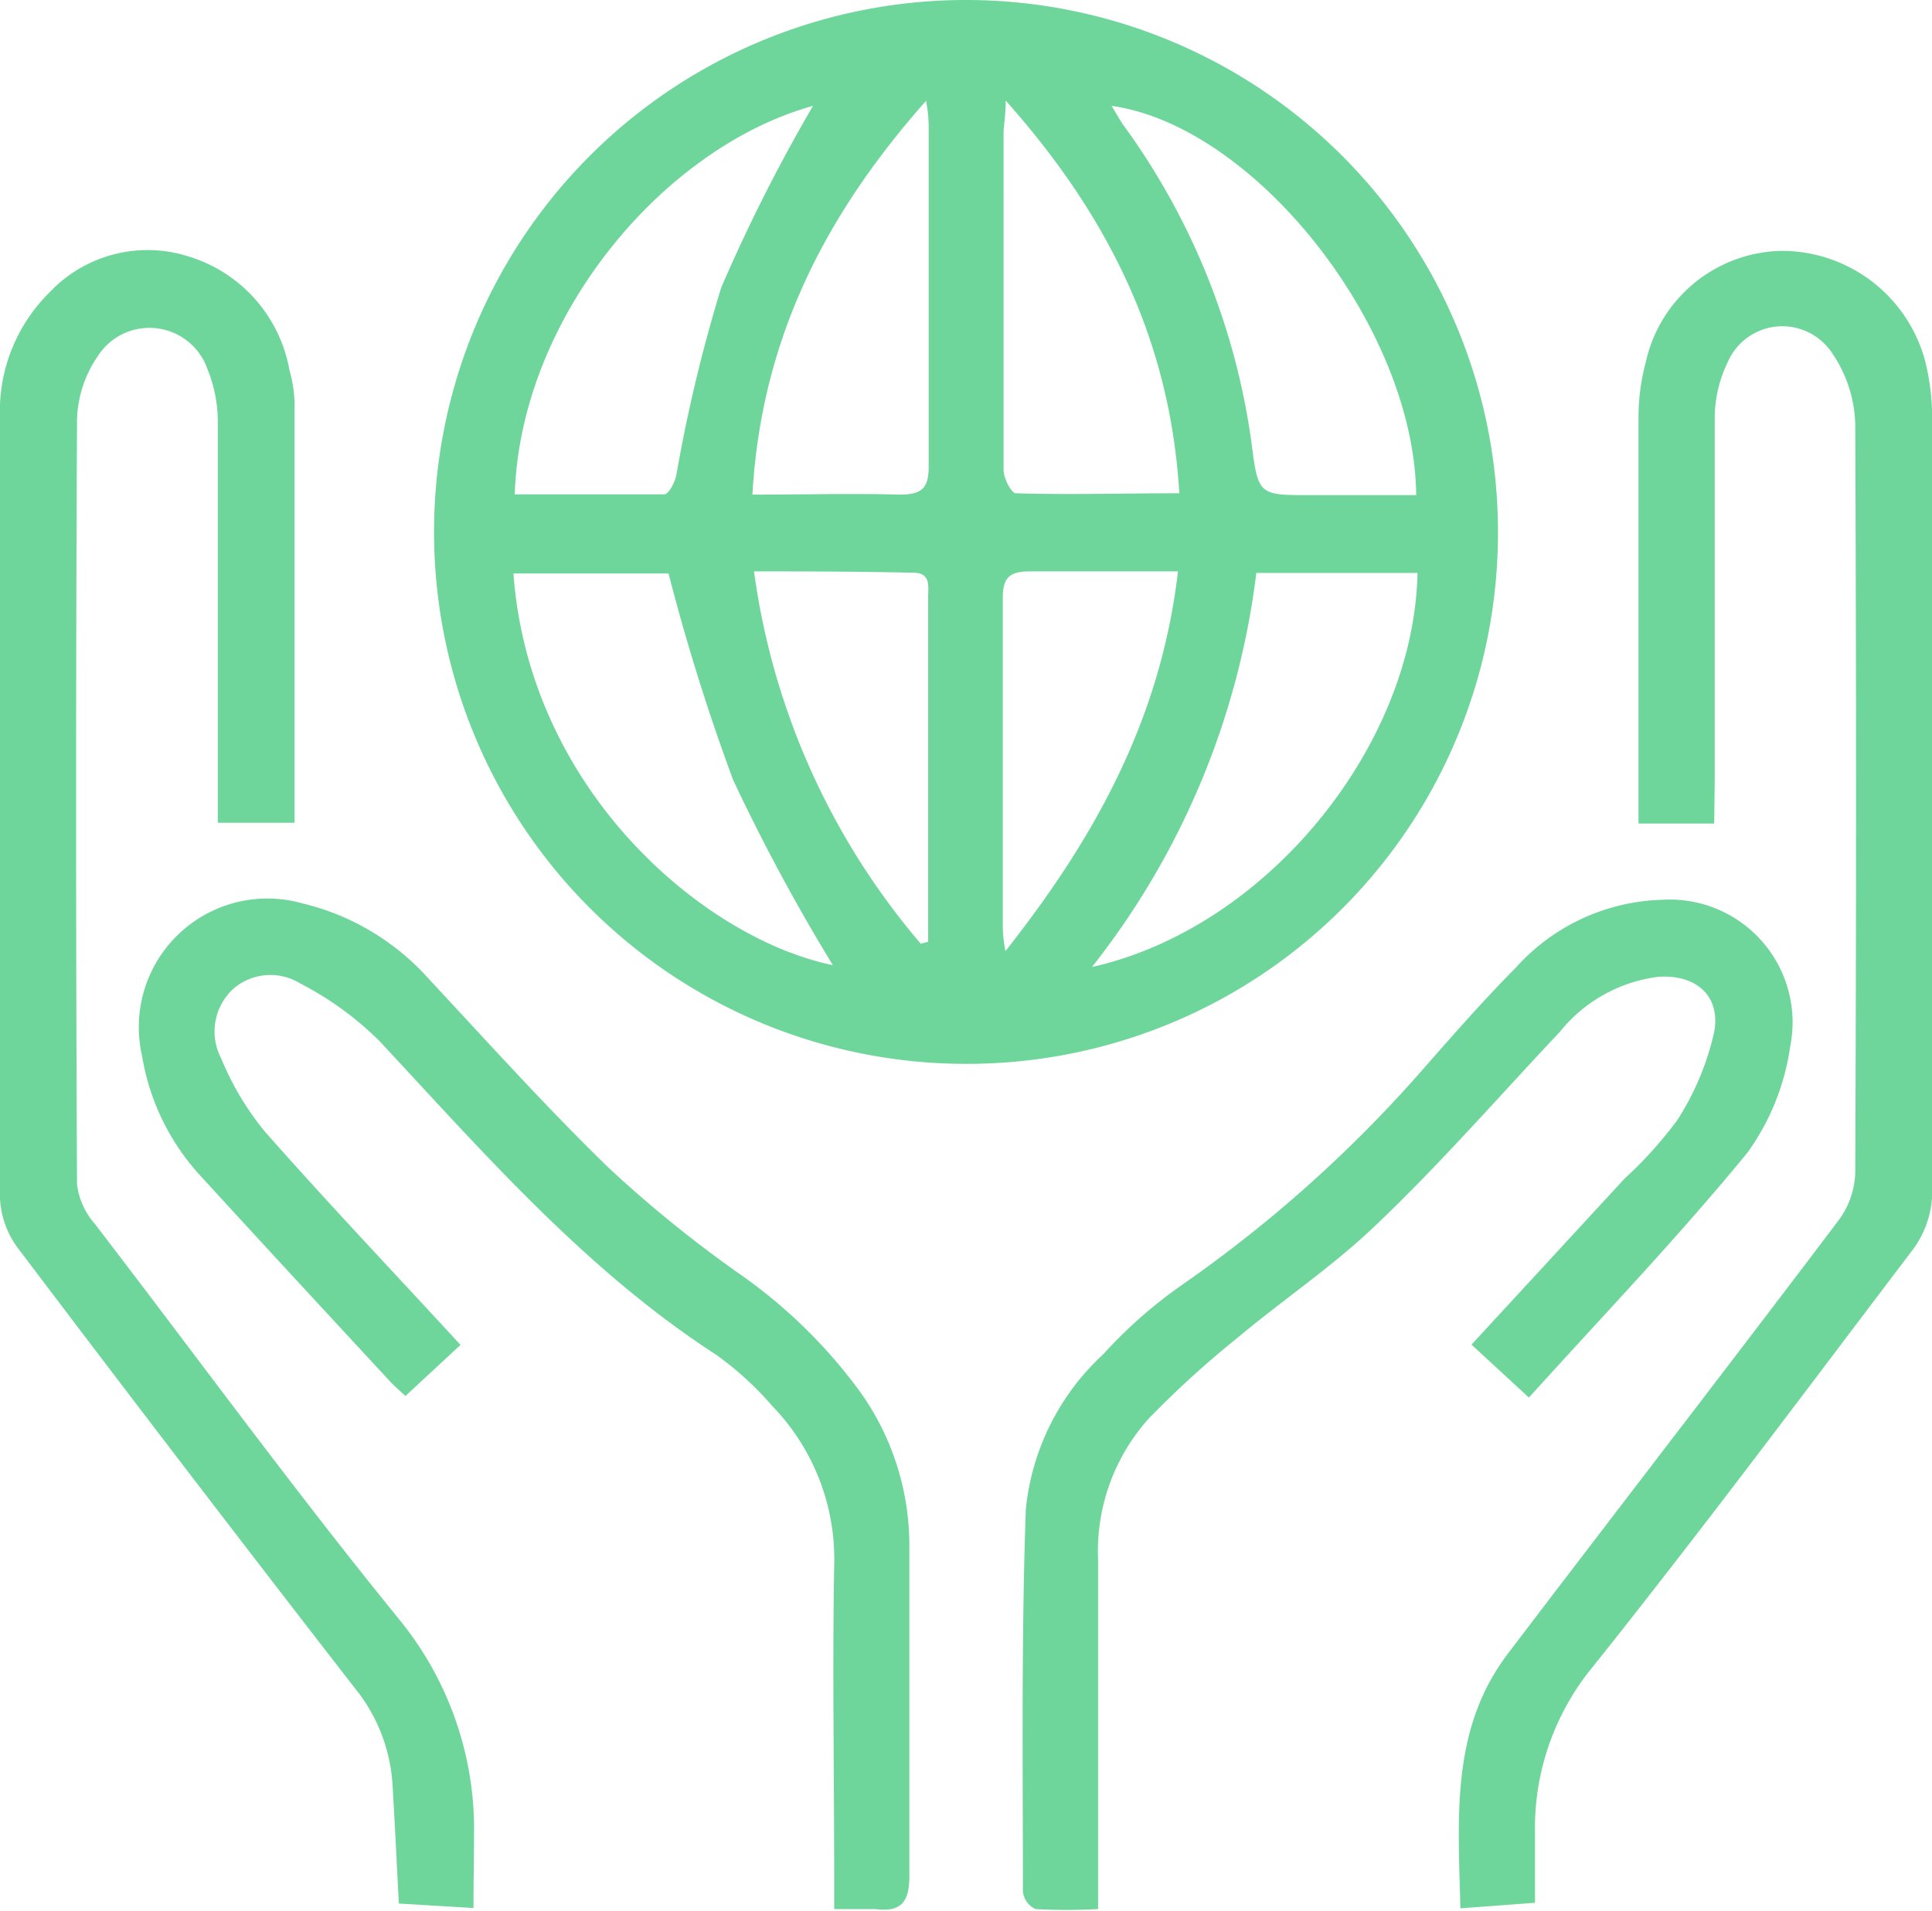
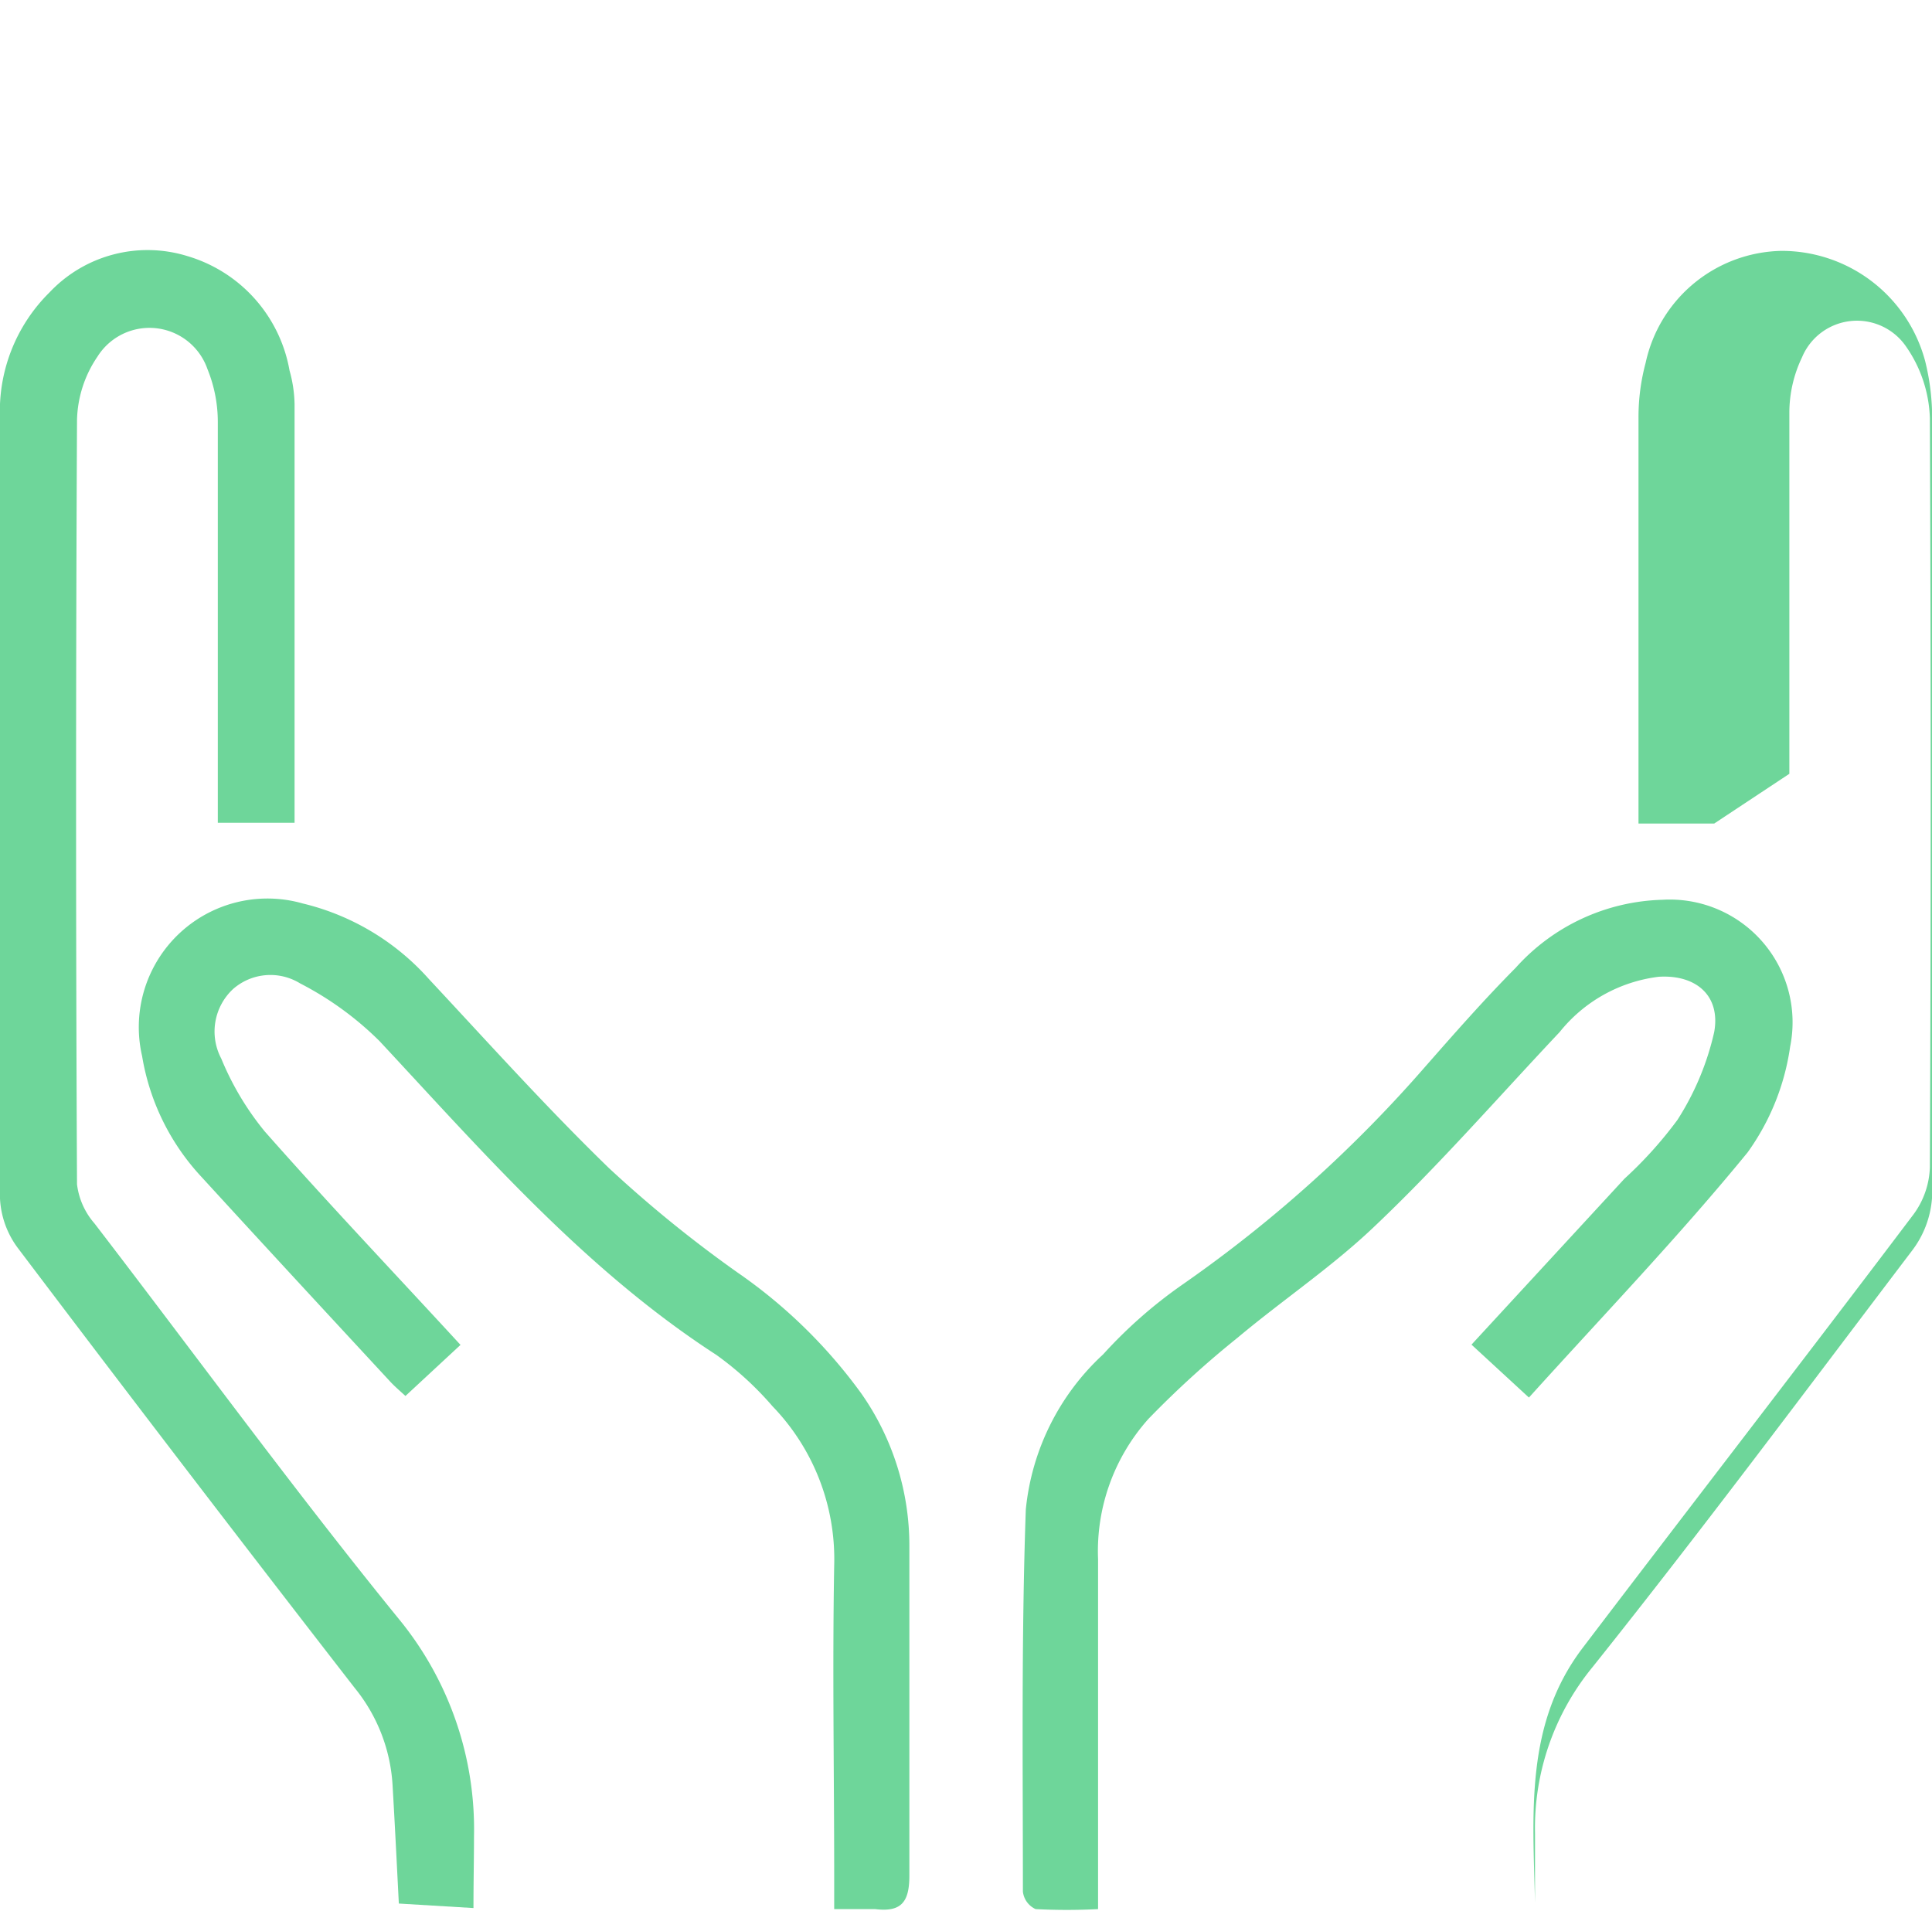
<svg xmlns="http://www.w3.org/2000/svg" viewBox="0 0 73 72.2">
  <defs>
    <style>.cls-1{fill:#6ed69a;}</style>
  </defs>
  <g id="Layer_2" data-name="Layer 2">
    <g id="Capa_1" data-name="Capa 1">
-       <path class="cls-1" d="M36.47,40.2a20.1,20.1,0,1,1,20.13-20A20.06,20.06,0,0,1,36.47,40.2Zm-5-3.73a72.56,72.56,0,0,1-3.77-7,79.62,79.62,0,0,1-2.44-7.8H19.4C20,29.88,26.6,35.47,31.47,36.47Zm16-14.82a29.87,29.87,0,0,1-6.21,14.89c6.61-1.48,12.17-8.36,12.3-14.89ZM30.72,4c-5.67,1.57-11.06,8-11.27,14.68,1.88,0,3.77,0,5.65,0,.16,0,.39-.43.45-.7a58.41,58.41,0,0,1,1.7-7.11A63.44,63.44,0,0,1,30.72,4ZM42,4c.16.26.28.48.42.69a26.48,26.48,0,0,1,4.88,12.14c.24,1.88.29,1.88,2.21,1.88h4C53.45,12.38,47.44,4.77,42,4ZM28.43,18.69c2,0,3.77-.05,5.56,0,.91,0,1.11-.29,1.1-1.14,0-4.21,0-8.43,0-12.65,0-.27,0-.55-.1-1.09C31.12,8.18,28.76,12.88,28.43,18.69ZM38,3.8c0,.61-.08.93-.08,1.24V9.71c0,2.69,0,5.37,0,8.05,0,.31.29.87.46.88,2,.06,4,0,6.18,0C44.22,12.89,41.89,8.17,38,3.8ZM28.49,21.59a27.29,27.29,0,0,0,6.3,14.07l.28-.07V31c0-2.81,0-5.63,0-8.45,0-.41.11-.91-.58-.91C32.54,21.6,30.59,21.59,28.49,21.59Zm16,0c-1.94,0-3.73,0-5.52,0-.8,0-1.09.19-1.08,1.05,0,4.08,0,8.16,0,12.24,0,.26,0,.52.1,1.06C41.46,31.55,43.87,27.07,44.51,21.59Z" />
      <path class="cls-1" d="M17.89,72.1l-2.82-.17c-.08-1.56-.15-3-.24-4.52a6.4,6.4,0,0,0-1.43-3.63Q7,55.53.69,47.18A3.4,3.4,0,0,1,0,45.29c0-9.82,0-19.65,0-29.48a6.31,6.31,0,0,1,1.87-4.76A5.09,5.09,0,0,1,7.09,9.68,5.5,5.5,0,0,1,10.94,14a5,5,0,0,1,.19,1.27c0,5.25,0,10.49,0,15.82H8.23v-1c0-4.71,0-9.43,0-14.14a5.3,5.3,0,0,0-.39-2,2.32,2.32,0,0,0-4.16-.47,4.43,4.43,0,0,0-.77,2.39q-.07,14.45,0,28.88a2.75,2.75,0,0,0,.66,1.48c3.84,5,7.6,10.16,11.6,15.07a12.53,12.53,0,0,1,2.74,8.1C17.91,70.22,17.89,71.1,17.89,72.1Z" />
-       <path class="cls-1" d="M64.77,31.12H61.91c0-.27,0-.49,0-.71,0-4.88,0-9.76,0-14.64a7.92,7.92,0,0,1,.27-2.06,5.36,5.36,0,0,1,5.12-4.23,5.61,5.61,0,0,1,5.44,4.16A8.85,8.85,0,0,1,73,16.1q0,14.59,0,29.18a3.72,3.72,0,0,1-.77,2c-4,5.27-7.94,10.56-12.06,15.72A9.58,9.58,0,0,0,58,69.28c0,.83,0,1.65,0,2.62l-2.82.21c-.08-3.43-.38-6.76,1.8-9.63,4.16-5.47,8.36-10.9,12.5-16.38a3.17,3.17,0,0,0,.62-1.79q.06-14.14,0-28.29a5,5,0,0,0-.91-2.73,2.25,2.25,0,0,0-3.92.42,4.85,4.85,0,0,0-.48,2.09c0,4.55,0,9.1,0,13.65Z" />
+       <path class="cls-1" d="M64.77,31.12H61.91c0-.27,0-.49,0-.71,0-4.88,0-9.76,0-14.64a7.92,7.92,0,0,1,.27-2.06,5.36,5.36,0,0,1,5.12-4.23,5.61,5.61,0,0,1,5.44,4.16A8.85,8.85,0,0,1,73,16.1q0,14.59,0,29.18a3.72,3.72,0,0,1-.77,2c-4,5.27-7.94,10.56-12.06,15.72A9.58,9.58,0,0,0,58,69.28c0,.83,0,1.65,0,2.62c-.08-3.43-.38-6.76,1.8-9.63,4.16-5.47,8.36-10.9,12.5-16.38a3.17,3.17,0,0,0,.62-1.79q.06-14.14,0-28.29a5,5,0,0,0-.91-2.73,2.25,2.25,0,0,0-3.92.42,4.85,4.85,0,0,0-.48,2.09c0,4.55,0,9.1,0,13.65Z" />
      <path class="cls-1" d="M17.4,50.82l-2.08,1.93c-.24-.22-.44-.39-.61-.58-2.37-2.56-4.73-5.11-7.09-7.69a8.79,8.79,0,0,1-2.25-4.57,4.86,4.86,0,0,1,6.07-5.77A9.28,9.28,0,0,1,16.21,37c2.24,2.4,4.44,4.85,6.8,7.14a47.13,47.13,0,0,0,4.85,3.94,19.35,19.35,0,0,1,4.68,4.57,10,10,0,0,1,1.82,5.78c0,4.15,0,8.3,0,12.45,0,1-.31,1.38-1.29,1.26-.49,0-1,0-1.55,0,0-.44,0-.8,0-1.15,0-4-.07-7.9,0-11.85a8.31,8.31,0,0,0-2.33-6,12.15,12.15,0,0,0-2.12-1.94C22.13,48,18.3,43.59,14.34,39.34a12.12,12.12,0,0,0-3-2.18,2.14,2.14,0,0,0-2.53.21A2.19,2.19,0,0,0,8.36,40,10.84,10.84,0,0,0,10,42.75C12.39,45.46,14.88,48.08,17.4,50.82Z" />
      <path class="cls-1" d="M57.77,52.81l-2.17-2,5.78-6.27a15.36,15.36,0,0,0,2-2.22A10.35,10.35,0,0,0,64.77,39c.25-1.38-.69-2.18-2.1-2.09A5.68,5.68,0,0,0,58.93,39c-2.3,2.44-4.53,5-6.93,7.28-1.62,1.56-3.51,2.82-5.24,4.27a36.42,36.42,0,0,0-3.37,3.07,7.5,7.5,0,0,0-1.9,5.3c0,4,0,8,0,12.06v1.16a22.8,22.8,0,0,1-2.36,0,.83.83,0,0,1-.48-.66c0-4.82-.06-9.63.11-14.44a9.2,9.2,0,0,1,2.92-5.86,17.71,17.71,0,0,1,3-2.64,50.06,50.06,0,0,0,9.16-8.22C55,39,56.08,37.77,57.27,36.57A7.72,7.72,0,0,1,62.82,34a4.64,4.64,0,0,1,4.82,5.55,9,9,0,0,1-1.61,4C63.42,46.74,60.57,49.71,57.77,52.81Z" />
    </g>
  </g>
</svg>